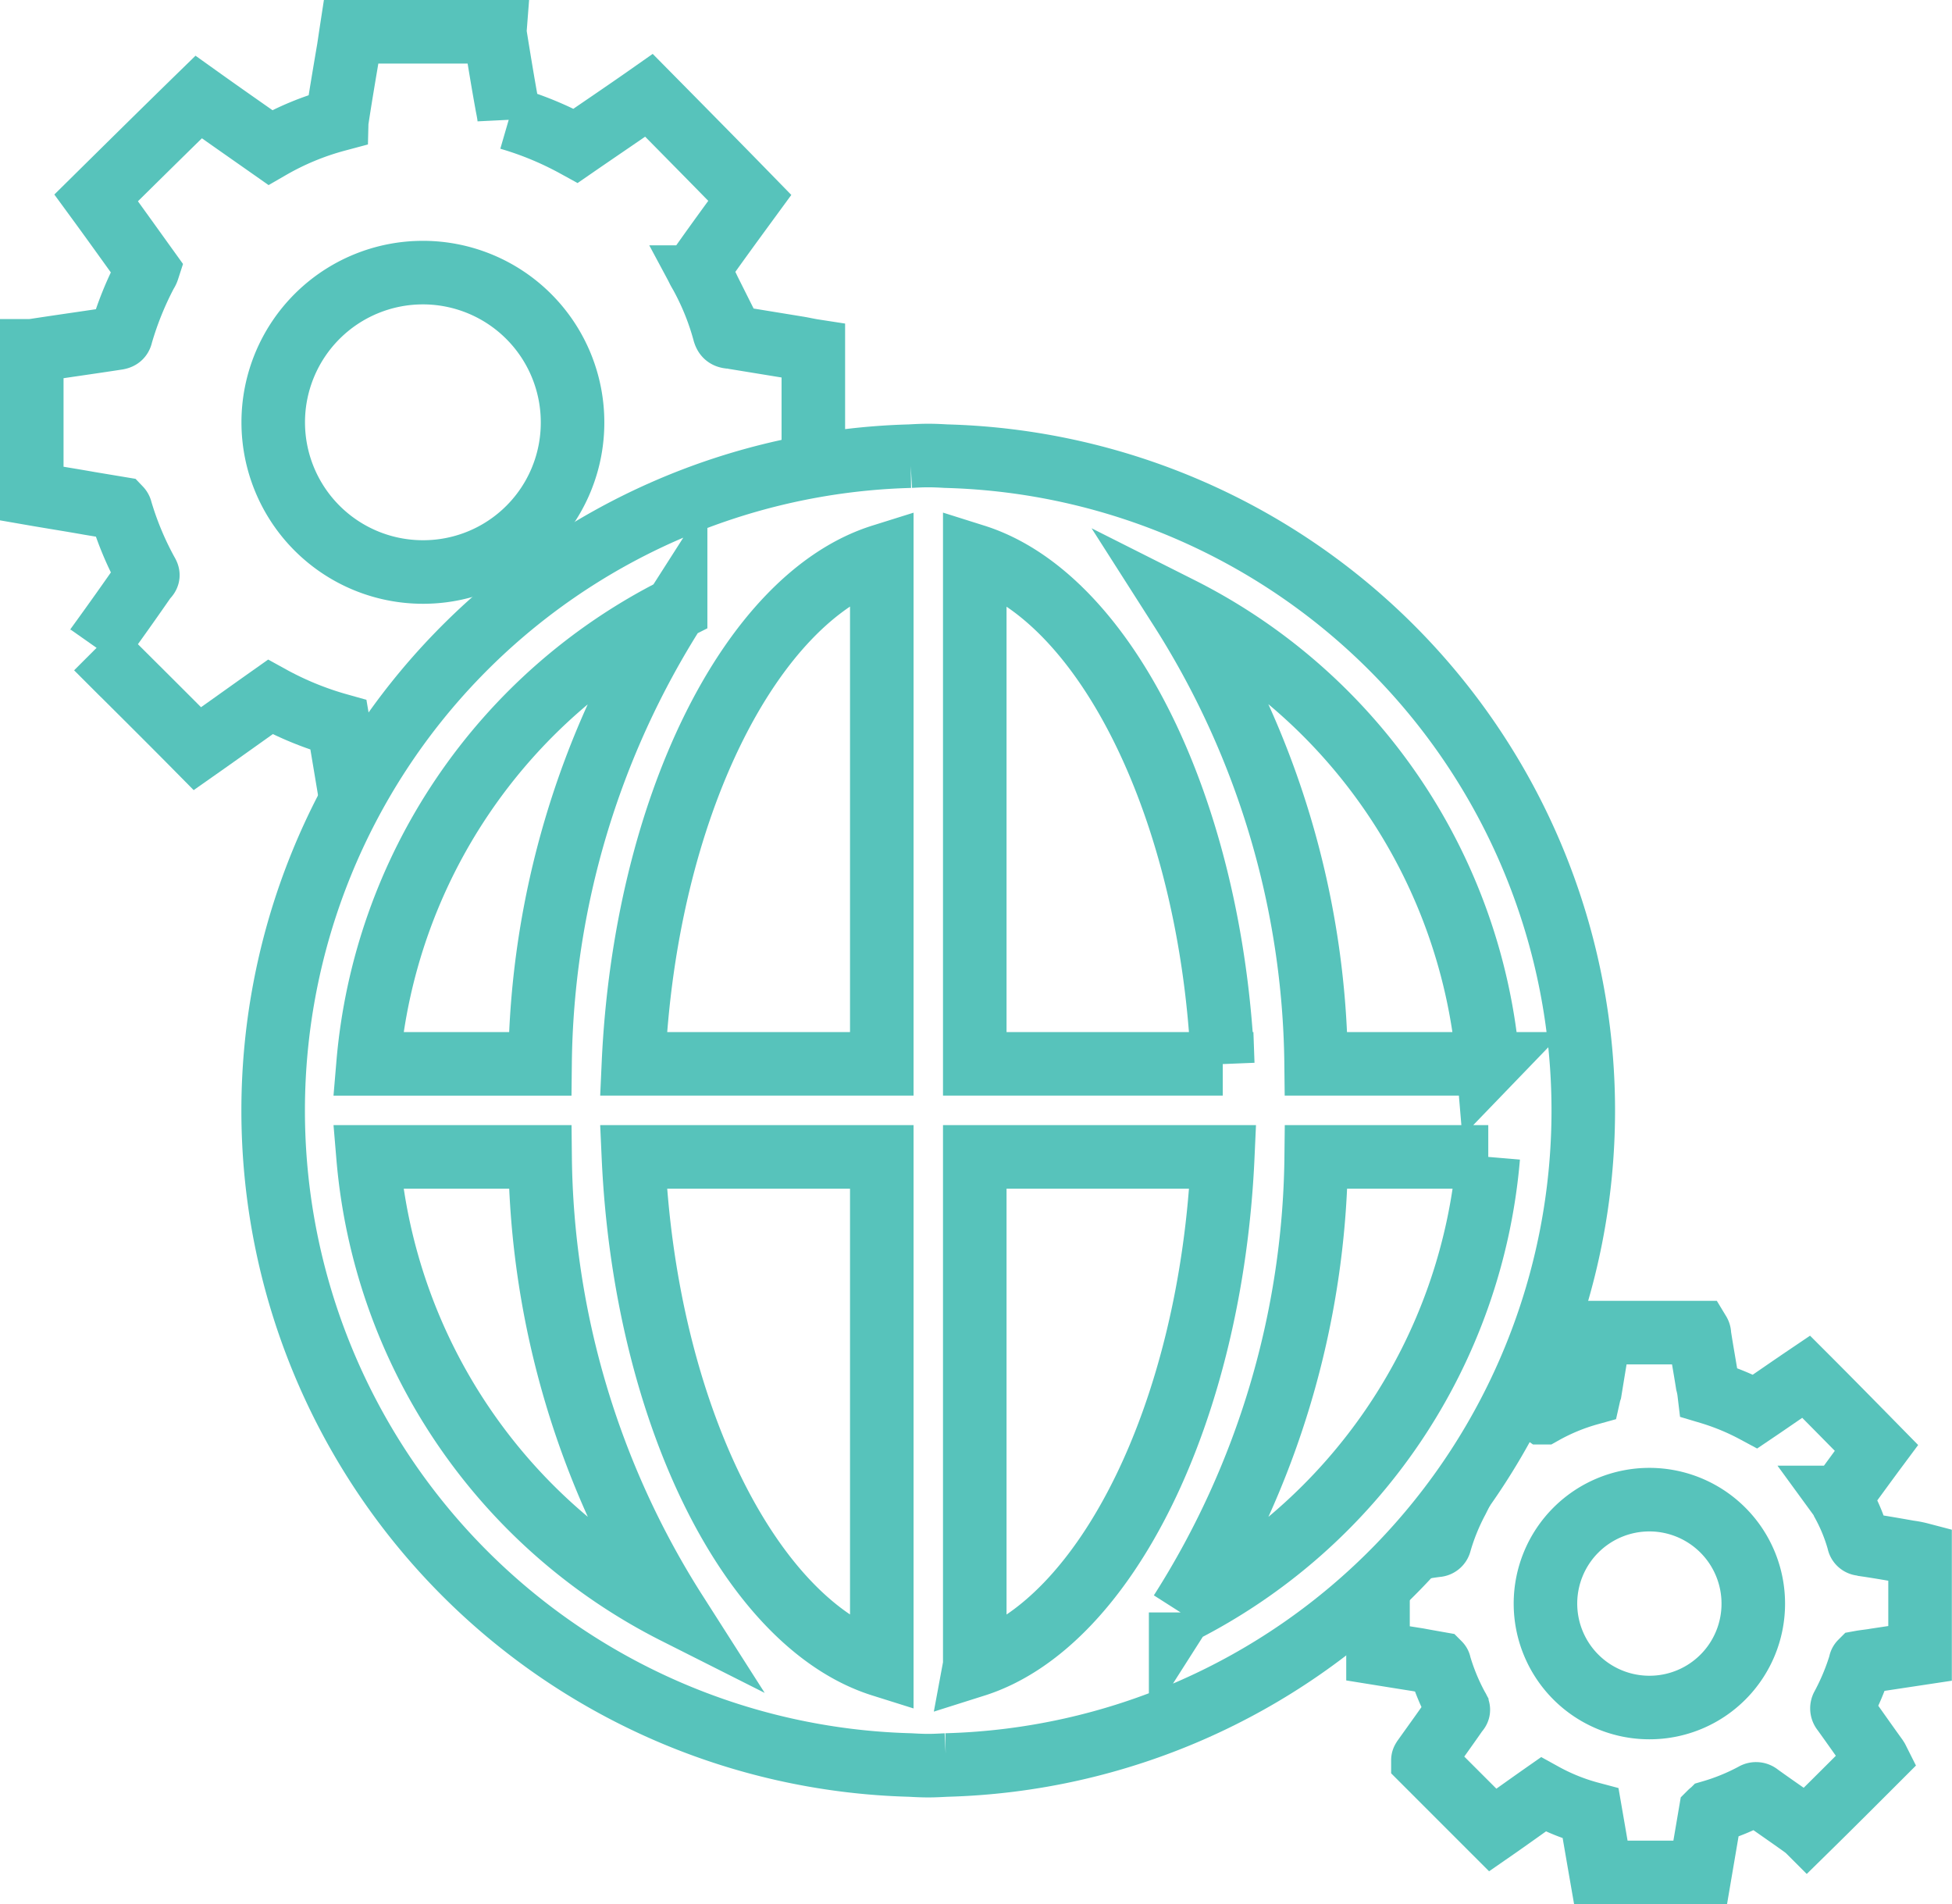
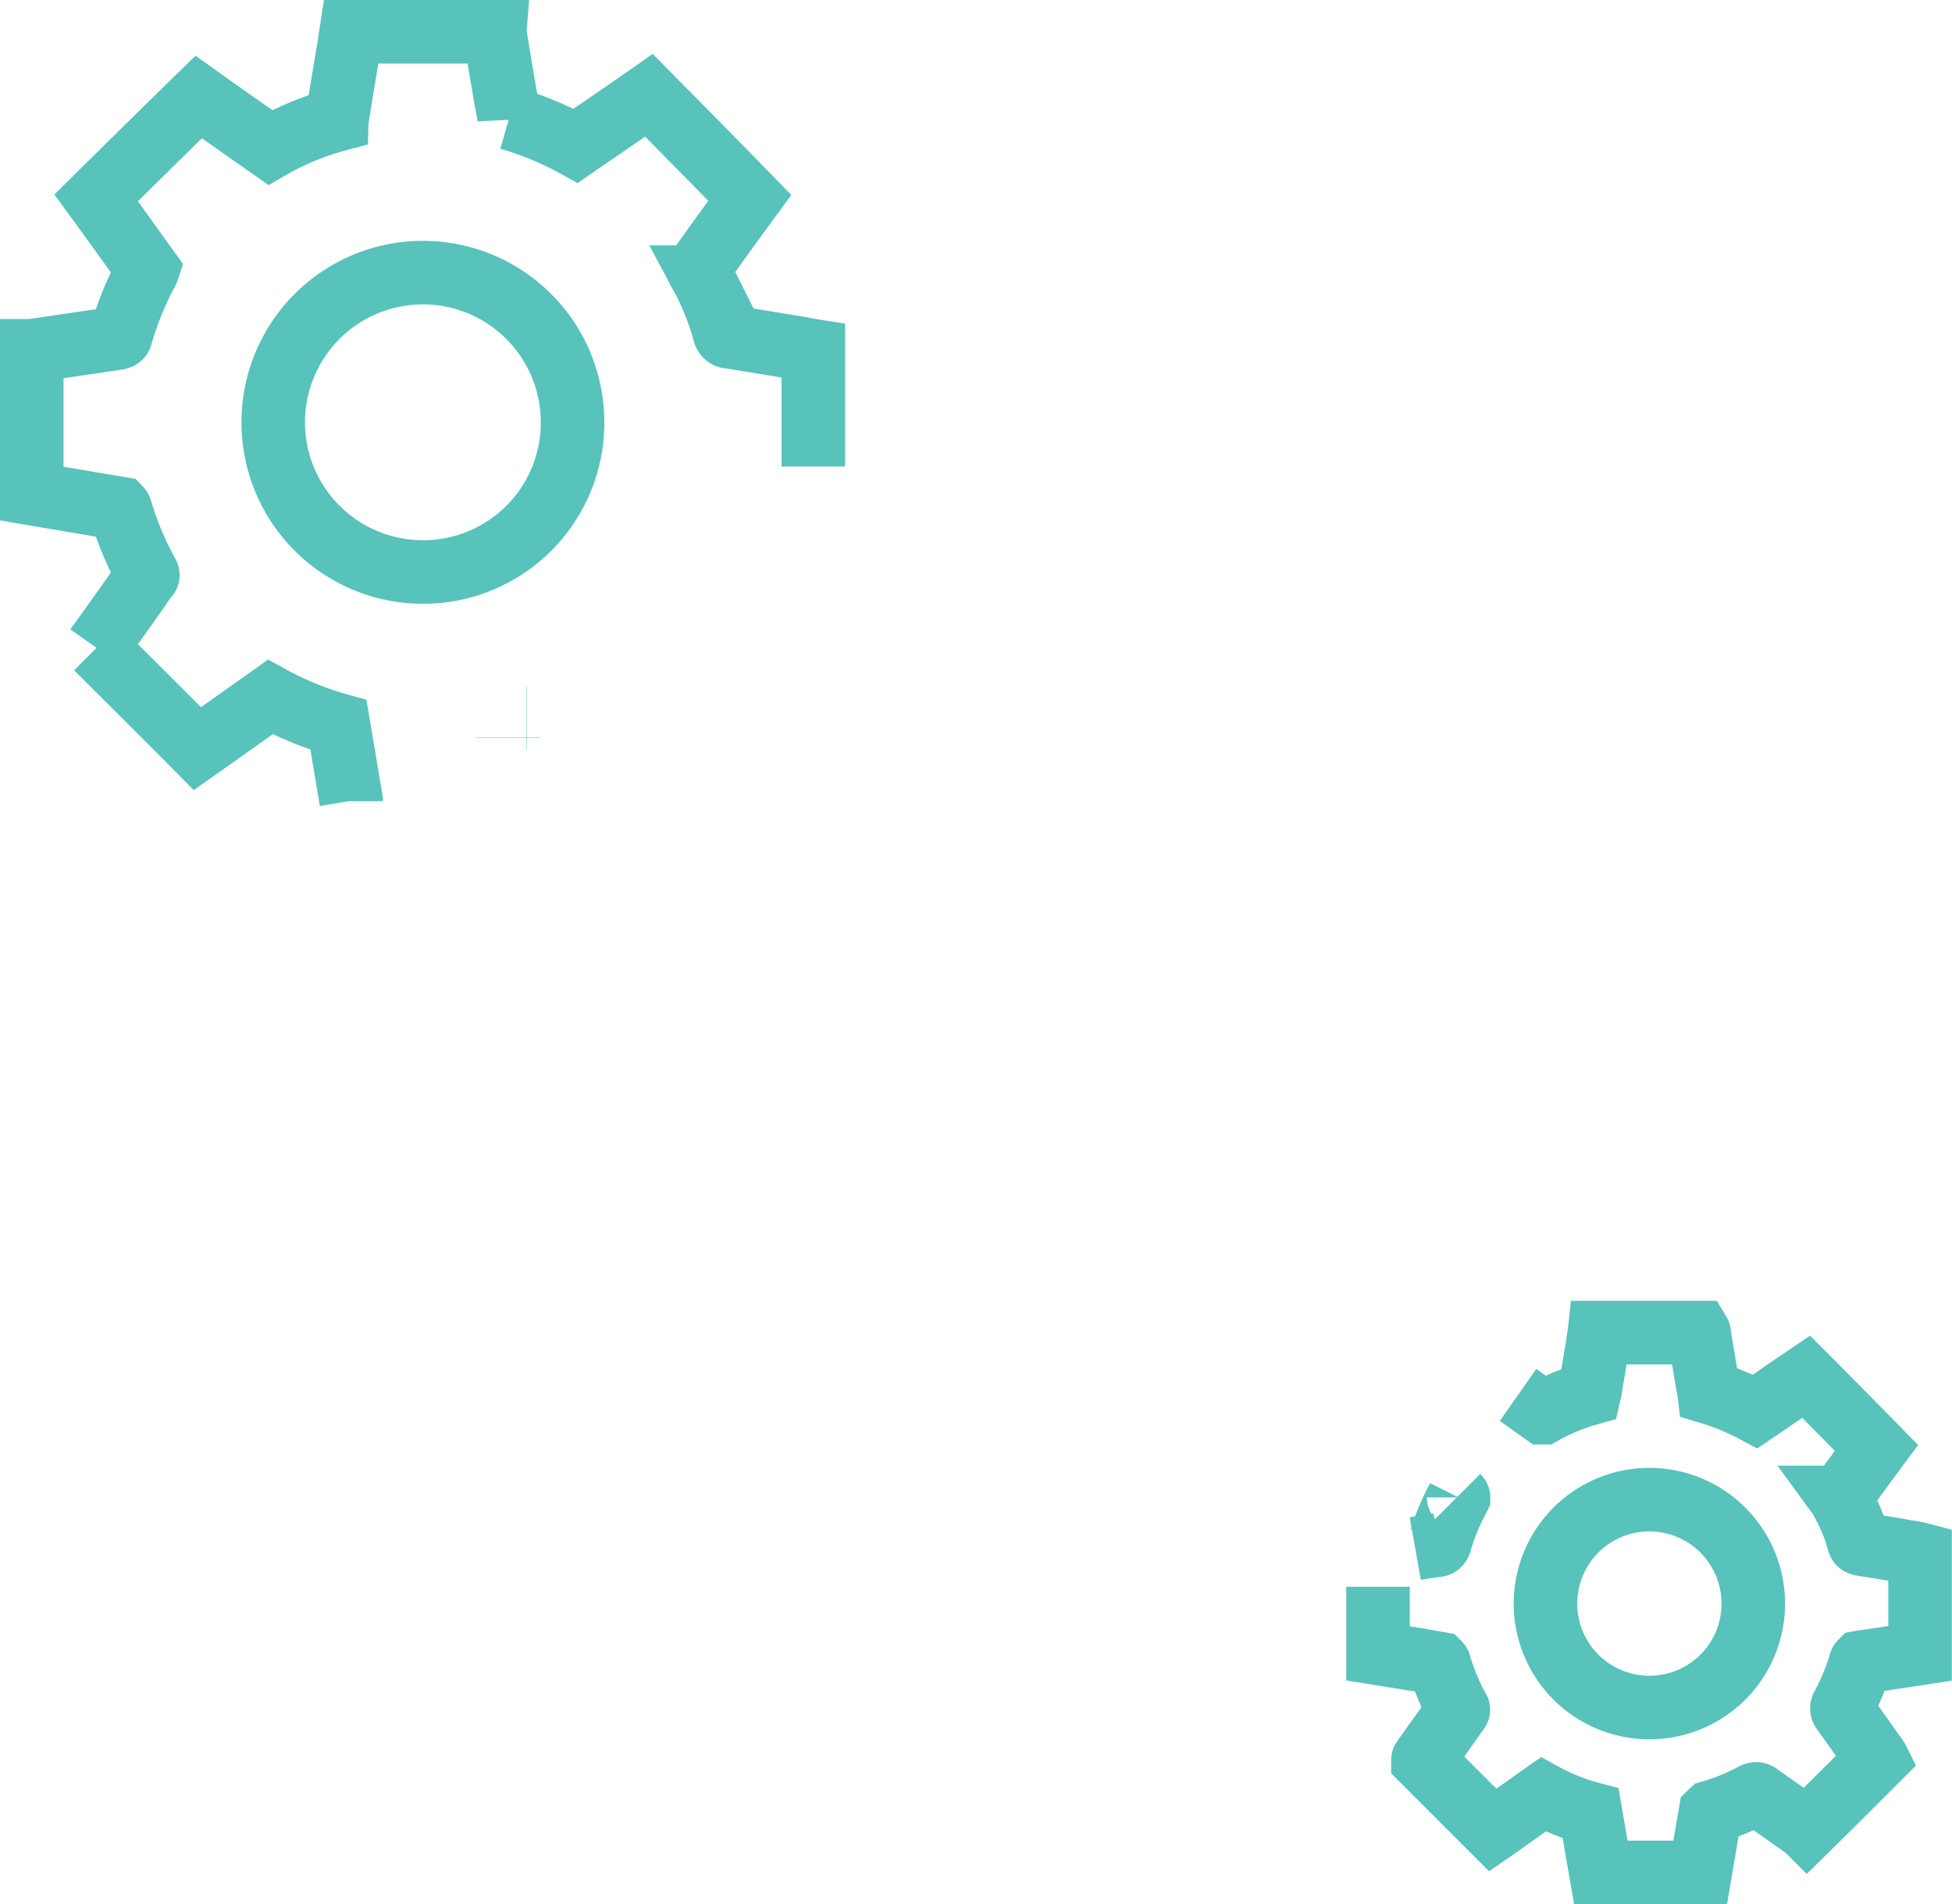
<svg xmlns="http://www.w3.org/2000/svg" id="WEB_DEV" data-name="WEB DEV" width="46.08" height="44.939" viewBox="0 0 46.08 44.939">
  <defs>
    <clipPath id="clip-path">
      <rect id="Rectangle_3754" data-name="Rectangle 3754" width="46.08" height="44.94" transform="translate(0 0)" fill="none" />
    </clipPath>
  </defs>
  <g id="Group_1617" data-name="Group 1617" clip-path="url(#clip-path)">
-     <path id="Path_2805" data-name="Path 2805" d="M22.337,10.766c-.139-.008-.278-.015-.424-.015s-.285.007-.426.015a15.451,15.451,0,0,0,0,30.891c.141.008.278.015.426.015s.285-.008.424-.015a15.451,15.451,0,0,0,0-30.891Zm-6.388,3.6a20.353,20.353,0,0,0-3.2,10.743H8.689a13.284,13.284,0,0,1,7.26-10.742ZM8.689,27.305H12.75a20.383,20.383,0,0,0,3.2,10.751A13.287,13.287,0,0,1,8.689,27.305ZM20.816,39.3c-3.1-.974-5.591-5.986-5.863-11.995h5.863Zm0-14.192H14.953c.271-6,2.759-11.014,5.863-11.987Zm14.315,0H31.069a20.382,20.382,0,0,0-3.2-10.743A13.276,13.276,0,0,1,35.129,25.11Zm-6.266,0H23.011V13.121c3.094.975,5.583,5.987,5.854,11.989ZM23.011,39.3V27.305h5.854c-.271,6.009-2.76,11.022-5.855,12Zm4.86-1.244a20.409,20.409,0,0,0,3.2-10.751h4.062a13.291,13.291,0,0,1-7.262,10.751Z" fill="none" stroke="#57c3bb" stroke-miterlimit="10" stroke-width="1.5" />
    <path id="Path_2806" data-name="Path 2806" d="M9.984,13.5a3.533,3.533,0,1,1,3.532-3.535A3.524,3.524,0,0,1,9.984,13.5Zm2.446,3.45h-.01m-.42.46V17.4M8.29,18.91V18.9c-.1-.6-.2-1.2-.3-1.79a7.568,7.568,0,0,1-1.61-.66c-.58.41-1.15.82-1.72,1.22-.79-.8-1.59-1.59-2.38-2.38a.435.435,0,0,0,.04-.07c.37-.51.74-1.03,1.1-1.55.09-.11.09-.07.02-.2a7.427,7.427,0,0,1-.59-1.43A.076.076,0,0,0,2.83,12l-.72-.12c-.45-.08-.9-.15-1.36-.23V8.28c.03,0,.05-.01.07-.01.65-.1,1.3-.19,1.95-.29.05-.01.08-.02.09-.08a7.7,7.7,0,0,1,.59-1.46.3.3,0,0,0,.04-.08c-.41-.57-.81-1.13-1.22-1.69.81-.8,1.61-1.59,2.42-2.38.56.4,1.12.79,1.69,1.19a6.51,6.51,0,0,1,1.57-.65.3.3,0,0,1,.02-.1c.08-.52.17-1.05.26-1.58.02-.13.04-.27.06-.4h3.39a.2.2,0,0,0,.01.08c.09.56.18,1.11.28,1.66.02.1.04.2.05.3a7.748,7.748,0,0,1,1.57.65c.58-.4,1.16-.79,1.73-1.19.8.81,1.59,1.61,2.38,2.42-.41.56-.82,1.12-1.22,1.69.03.06.07.12.1.18a6.168,6.168,0,0,1,.52,1.31c.02.06.04.09.11.1a.675.675,0,0,1,.14.02l1.47.24c.13.02.25.05.38.07v2.73" fill="none" stroke="#57c3bb" stroke-miterlimit="10" stroke-width="1.5" />
    <path id="Path_2807" data-name="Path 2807" d="M38.936,40.3a2.453,2.453,0,1,1,2.453-2.455A2.449,2.449,0,0,1,38.936,40.3Zm-3.1-7.378c.2.14.39.28.59.42a4.916,4.916,0,0,1,1.09-.45.637.637,0,0,1,.02-.07c.06-.37.12-.73.18-1.1.01-.09.03-.18.04-.27h2.35a.075.075,0,0,1,.01.05c.06.39.13.77.19,1.15a1.552,1.552,0,0,1,.04.21,5.811,5.811,0,0,1,1.09.45c.4-.27.8-.55,1.2-.82.56.56,1.11,1.12,1.66,1.68-.29.39-.57.78-.86,1.17a.539.539,0,0,1,.07.13,4.239,4.239,0,0,1,.37.91.066.066,0,0,0,.07.06.3.3,0,0,1,.1.02c.34.05.68.11,1.02.17a2,2,0,0,1,.26.05v2.34l-1.06.16c-.11.02-.23.03-.34.05a.037.037,0,0,0-.01.03,5.529,5.529,0,0,1-.42,1.01.091.091,0,0,0,.01.11c.26.36.51.72.77,1.08.01.02.03.04.04.06-.55.55-1.1,1.1-1.66,1.65-.01-.01-.03-.02-.05-.04-.36-.26-.73-.51-1.09-.77a.091.091,0,0,0-.11-.01,5.127,5.127,0,0,1-1,.41c-.01.01-.02.01-.03.02l-.24,1.41H37.79c-.08-.46-.16-.93-.24-1.39a4.952,4.952,0,0,1-1.12-.45c-.4.28-.8.57-1.19.84l-1.65-1.65c0-.01.02-.03.03-.05.25-.35.51-.71.76-1.07.06-.08.06-.05.01-.14a5.128,5.128,0,0,1-.41-1c0-.01,0-.01-.01-.02-.17-.03-.34-.06-.5-.09-.32-.05-.63-.1-.94-.15V37.45m1.88-2.13c.01.01.02.01.02.02l-.03.06a5.216,5.216,0,0,0-.41,1.01.074.074,0,0,1-.06.06c-.17.02-.35.05-.52.08" fill="none" stroke="#57c3bb" stroke-miterlimit="10" stroke-width="1.5" />
  </g>
</svg>